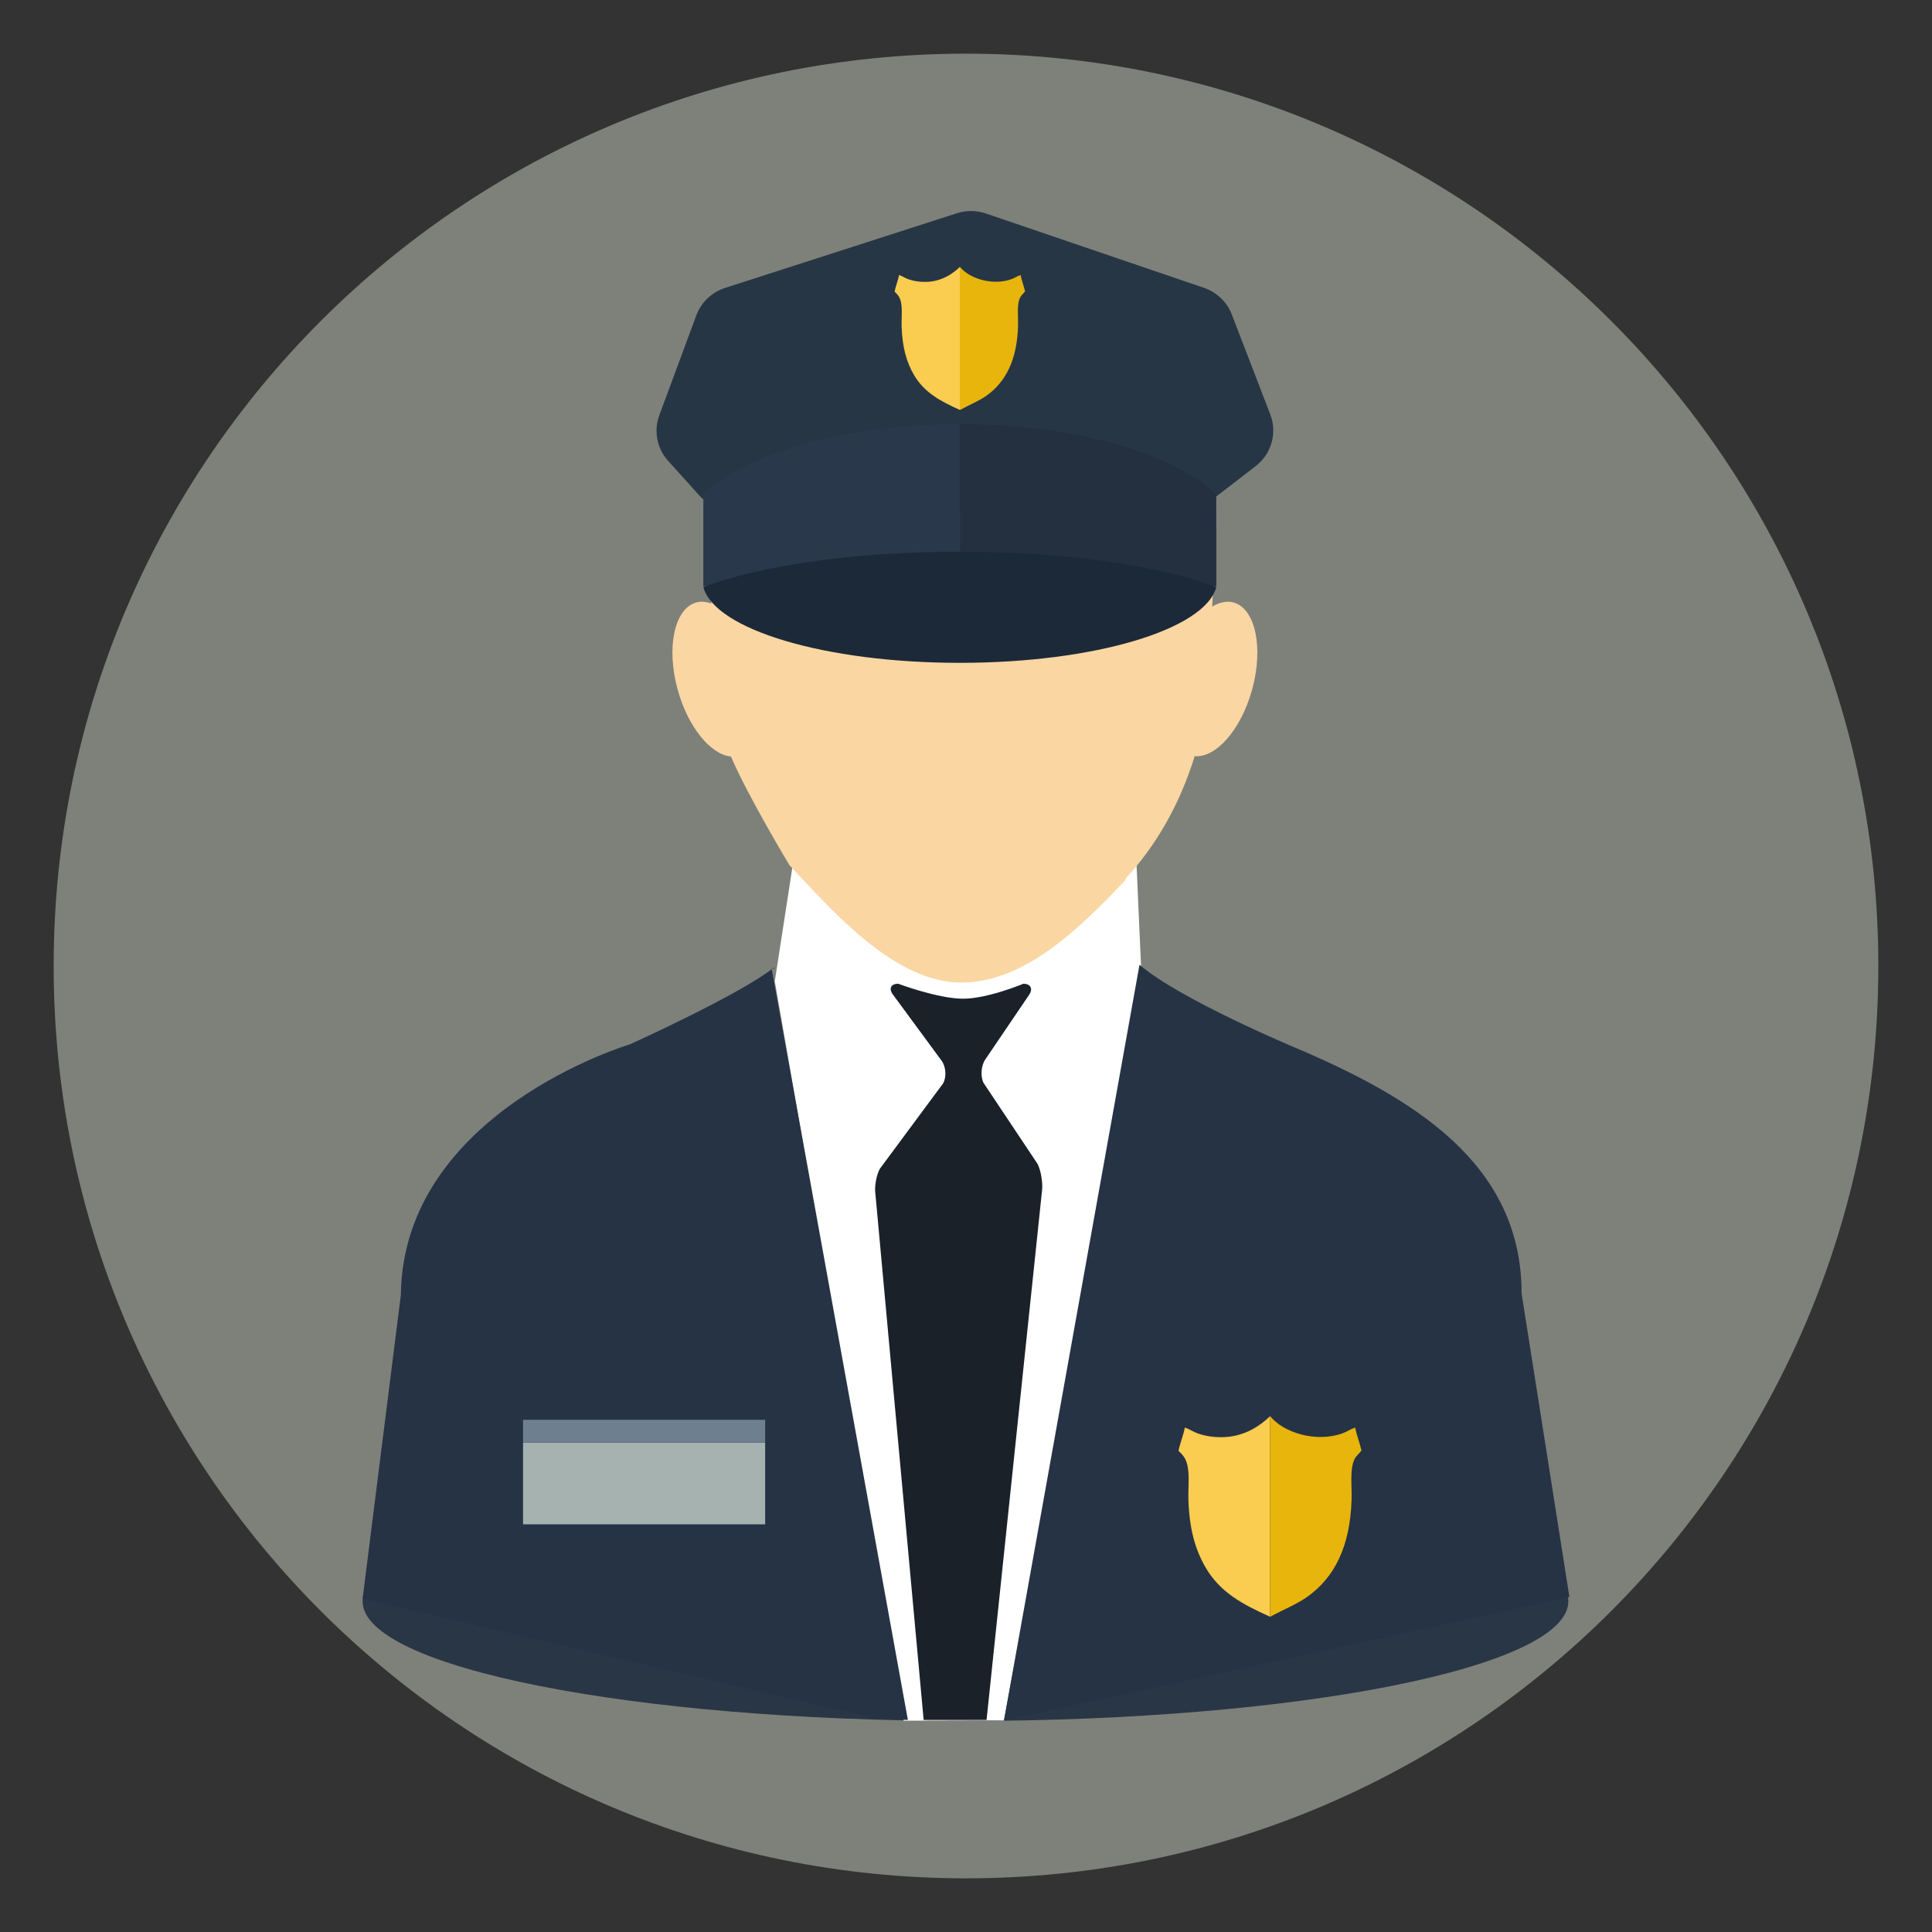
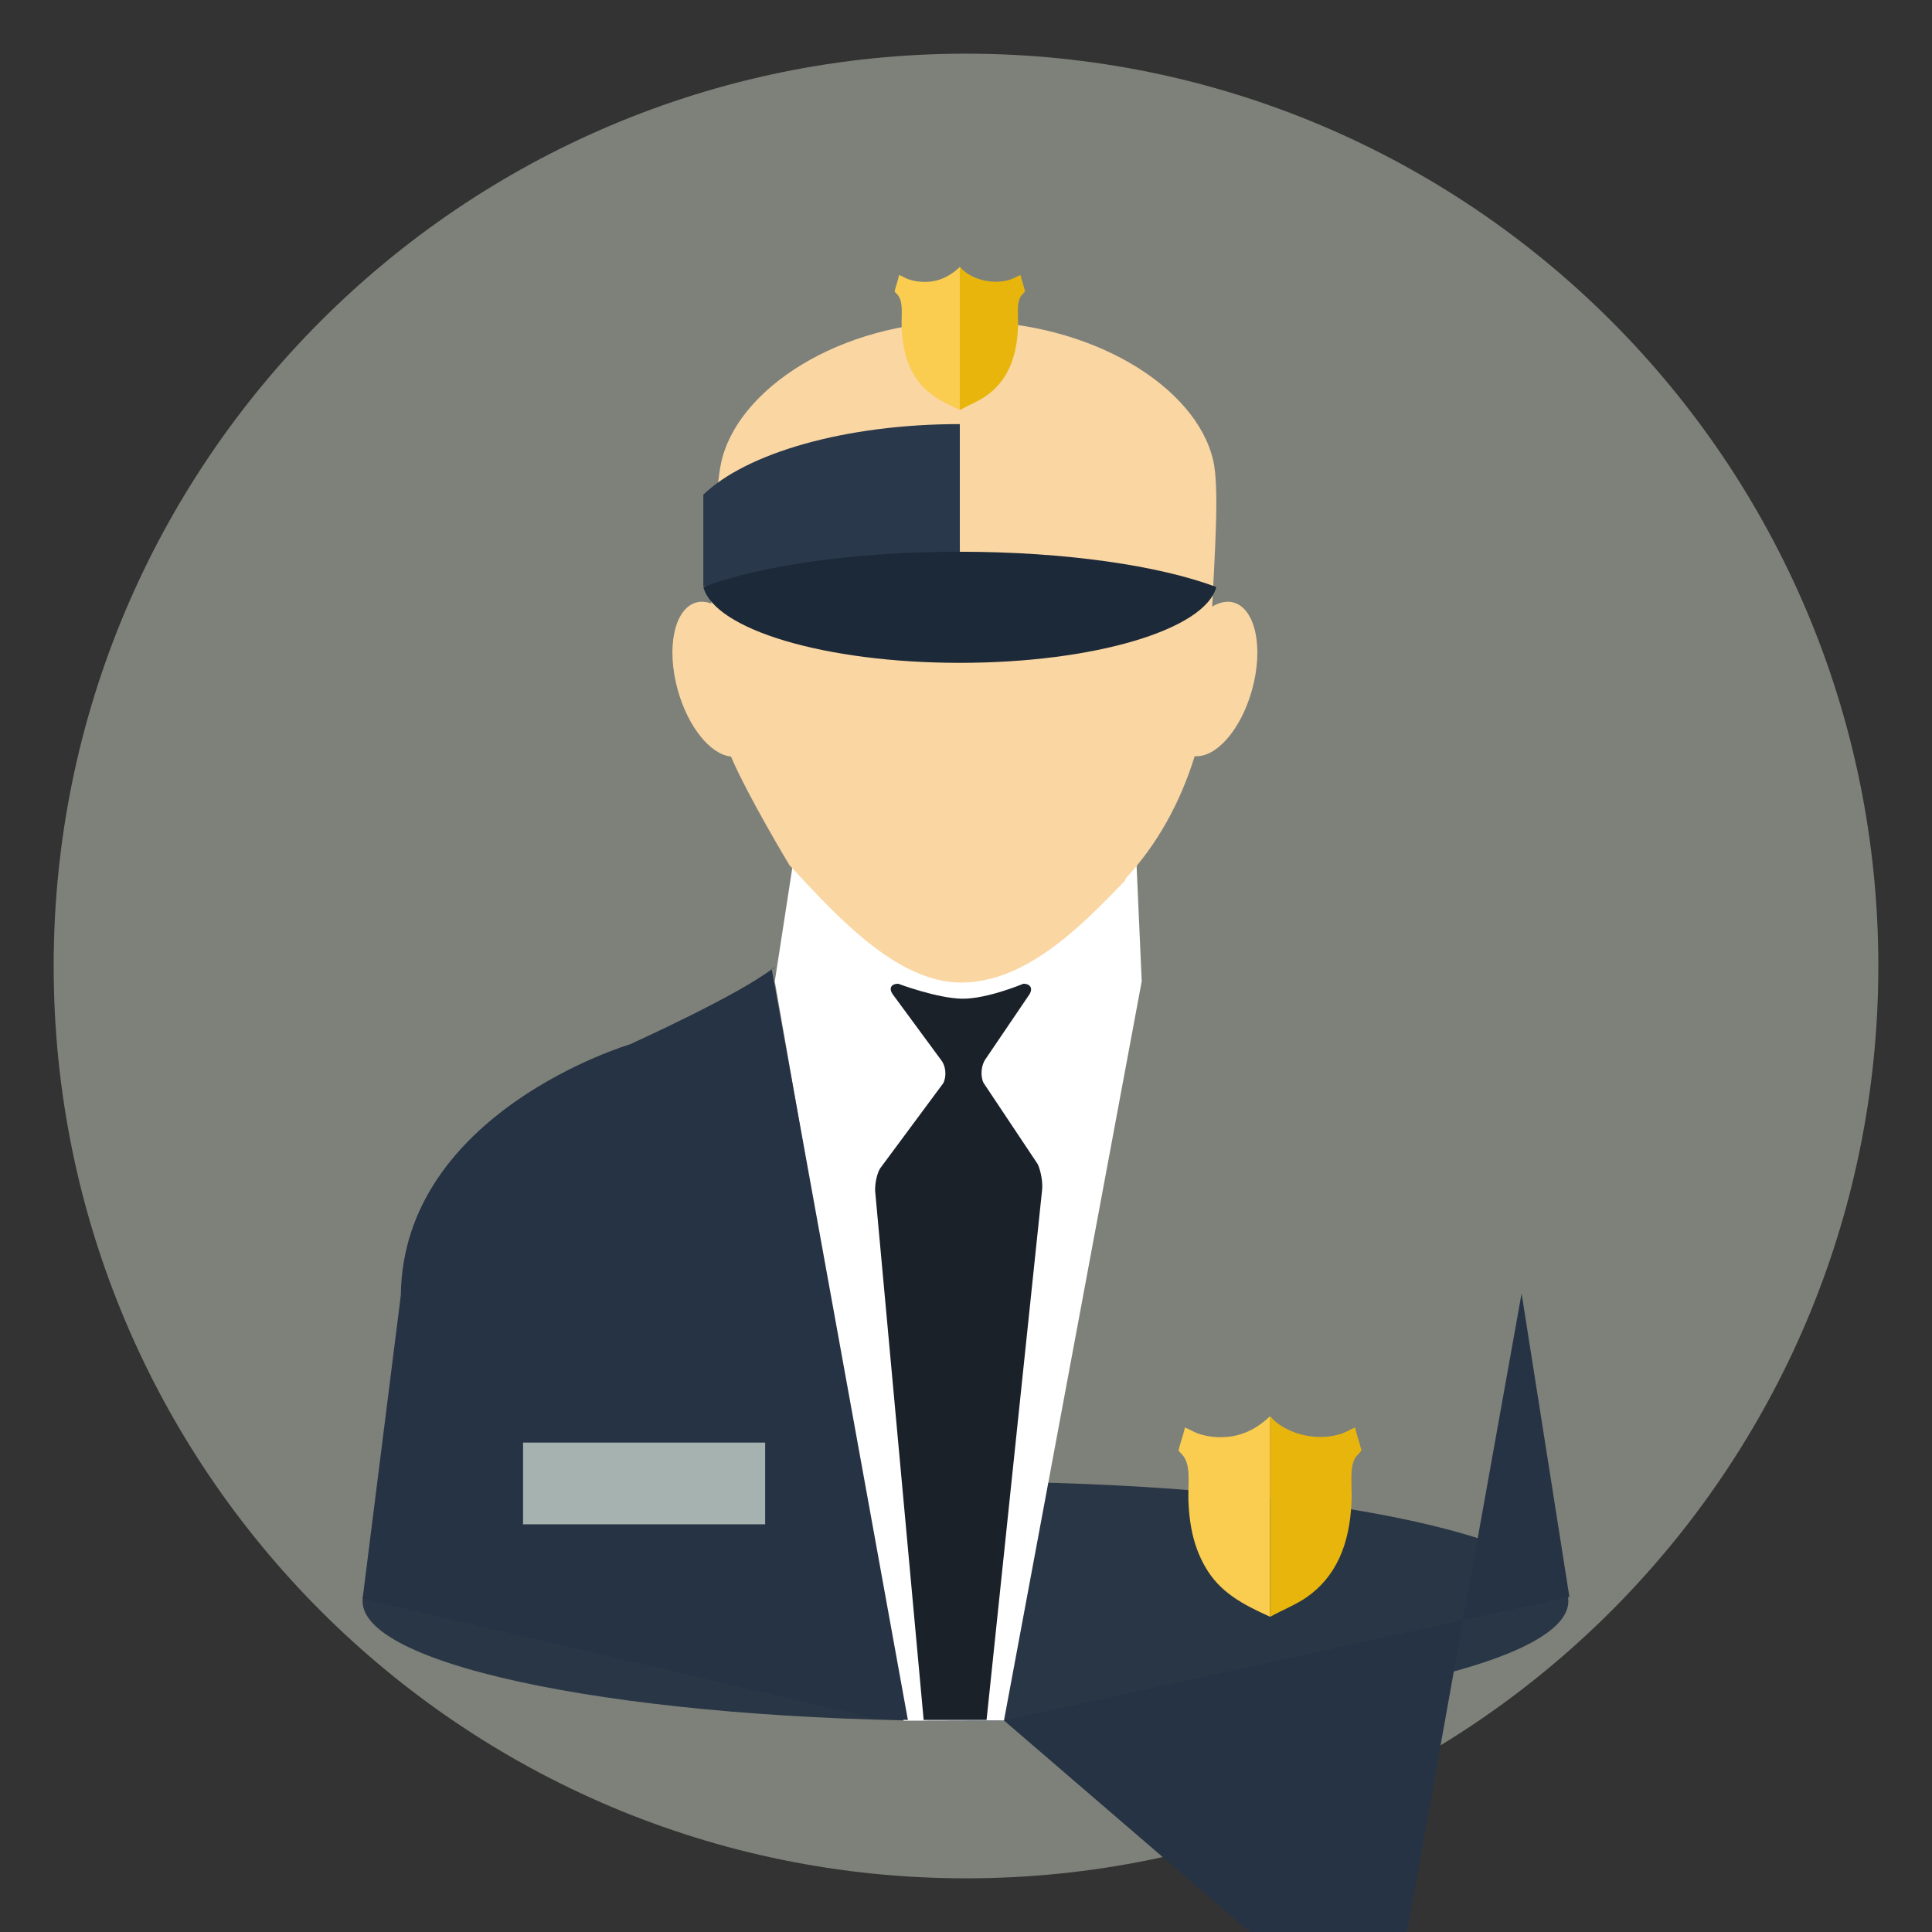
<svg xmlns="http://www.w3.org/2000/svg" version="1.1" width="100%" height="100%" viewBox="0 0 1024 1024">
  <rect x="0" y="0" width="1024" height="1024" fill="#333333" stroke="none" />
  <title>Security</title>
  <g>
    <path fill="rgb(126, 129, 122)" d="M995.556 512c0 267.060-216.495 483.556-483.556 483.556s-483.556-216.495-483.556-483.556c0-267.060 216.495-483.556 483.556-483.556s483.556 216.495 483.556 483.556z" />
    <path fill="rgb(41, 54, 69)" d="M831.258 848.717c0 35.021-143.061 63.428-319.534 63.428-176.481 0-319.545-28.407-319.545-63.428 0-35.032 143.061-63.428 319.545-63.428 176.469-0 319.534 28.396 319.534 63.428z" />
    <path fill="rgb(255, 255, 255)" d="M410.658 520.115l9.805-63.545 181.68-3.846 2.992 67.391-73.008 391.782-53.205 0.139z" />
    <path fill="rgb(38, 51, 69)" d="M408.98 513.365l1.414-0.034-0.128-0.572c-17.843 14.327-76.456 40.781-76.456 40.781s-120.252 35.686-121.364 132.944l-20.261 160.859 272.697 63.696 16.313 0.572-72.215-398.245z" />
-     <path fill="rgb(38, 51, 69)" d="M532.13 911.898l299.691-65.473-25.344-160.859c0-68.685-56.838-103.532-120.801-130.628 0 0-60.752-25.449-81.715-43.62l-71.831 400.58z" />
+     <path fill="rgb(38, 51, 69)" d="M532.13 911.898l299.691-65.473-25.344-160.859l-71.831 400.58z" />
    <path fill="rgb(250, 214, 163)" d="M387.416 400.978c9.139 21.325 31.013 57.597 31.013 57.597 23.686 25.344 56.206 62.199 90.982 62.199 34.213 0 63.474-29.562 86.96-54.116 0.21-0.748 0.338-1.18 0.338-1.18 16.174-17.328 28.746-39.543 36.494-64.688 11.253 0.947 24.411-13.835 30.336-34.881 6.298-22.448 1.951-43.292-9.745-46.578-3.61-1.015-7.467-0.071-11.312 2.162 1.331-28.137 3.891-62.948 0.538-77.486-8.974-38.901-64.199-73.734-131.26-73.734s-121.665 36.412-129.647 75.523c-2.734 13.414-4.358 46.401-5.117 74.095-2.711-0.959-5.41-1.286-7.97-0.56-11.696 3.282-16.043 24.129-9.745 46.578 5.535 19.666 17.419 34.039 28.134 35.069z" />
    <path fill="rgb(26, 33, 41)" d="M489.557 911.619h33.337l29.446-281.031c0.41-3.925-0.654-10.049-2.35-13.602l-28.723-43.085c-1.695-3.541-1.274-9.102 0.947-12.362l23.219-34.227c2.207-3.248 0.842-5.902-3.038-5.902 0 0-19.257 8.098-32.415 7.922-13.275-0.188-33.9-7.922-33.9-7.922-3.88 0-5.143 2.583-2.805 5.737l25.765 35.009c2.338 3.154 2.722 8.553 0.865 12.012l-33.584 45.326c-1.88 3.47-2.921 9.5-2.327 13.403l25.563 278.721z" />
-     <path fill="rgb(38, 54, 69)" d="M369.070 167.145l-19.618 52.935c-3.072 8.297-1.286 17.576 4.662 24.178l16.407 18.23c4.605 5.106 11.196 8.038 18.125 8.064l237.036 0.7c5.458 0.011 10.763-1.775 15.061-5.094l24.761-19.081c8.402-6.474 11.557-17.599 7.771-27.426l-20.392-52.958c-2.56-6.65-7.982-11.836-14.805-14.162l-115.473-39.356c-5.023-1.707-10.47-1.752-15.505-0.128l-122.718 39.532c-7.108 2.273-12.752 7.649-15.312 14.566z" />
    <path fill="rgb(41, 56, 74)" d="M508.726 224.779c-60.857 0-113.124 15.4-135.947 37.404v48.575h135.947v-85.979z" />
-     <path fill="rgb(36, 48, 64)" d="M508.729 224.779v0 85.979h135.947v-48.575c-22.824-22.002-75.093-37.404-135.947-37.404z" />
    <path fill="rgb(28, 41, 56)" d="M508.726 292.437c-56.218 0-105.879 7.396-135.947 18.697 5.948 22.505 64.515 40.186 135.947 40.186s130-17.681 135.947-40.186c-30.066-11.298-79.73-18.697-135.947-18.697z" />
    <path fill="rgb(250, 204, 79)" d="M508.726 141.503c-3.786 3.635-9.384 7.384-16.802 7.854-4.113 0.245-7.643-0.373-10.448-1.343-1.752-0.62-3.237-1.684-4.932-2.244-0.62 3.109-1.775 5.692-2.395 8.809 0.771 0.714 1.775 1.718 2.395 2.839 2.196 3.925 1.158 10.365 1.343 15.821 0.373 10.681 2.512 18.625 6.568 25.543 5.399 9.185 13.648 13.719 24.272 18.486v-75.765z" />
    <path fill="rgb(232, 181, 13)" d="M543.3 154.428c-0.688-3.004-1.764-5.609-2.384-8.658-1.636 0.526-3.143 1.613-4.932 2.233-10.072 3.53-22.366-0.421-27.179-6.568-0.023 0.023-0.060 0.046-0.082 0.071v75.753c0.034 0.011 0.060 0.023 0.082 0.034 5.038-2.793 9.816-4.591 13.881-7.467 10.587-7.444 16.279-19.291 16.885-36.585 0.188-5.444-0.794-11.85 1.192-15.681 0.631-1.215 1.906-2.162 2.537-3.132z" />
    <path fill="rgb(250, 204, 79)" d="M673.121 750.66c-5.305 5.094-13.147 10.354-23.558 11.008-5.771 0.35-10.715-0.515-14.655-1.894-2.466-0.865-4.545-2.35-6.906-3.143-0.865 4.369-2.489 7.993-3.365 12.362 1.087 0.993 2.489 2.418 3.365 3.974 3.072 5.515 1.613 14.535 1.88 22.201 0.515 14.967 3.519 26.118 9.207 35.803 7.572 12.877 19.129 19.234 34.028 25.919v-106.229z" />
    <path fill="rgb(232, 181, 13)" d="M721.599 768.785c-0.959-4.207-2.466-7.865-3.354-12.151-2.278 0.748-4.406 2.267-6.906 3.143-14.128 4.944-31.351-0.583-38.118-9.207-0.023 0.034-0.071 0.060-0.105 0.094v106.231c0.034 0.011 0.071 0.034 0.105 0.046 7.068-3.925 13.764-6.451 19.479-10.47 14.851-10.448 22.821-27.051 23.663-51.3 0.256-7.643-1.109-16.629 1.67-21.99 0.89-1.718 2.679-3.041 3.567-4.395z" />
    <path fill="rgb(166, 178, 176)" d="M277.225 764.601h128.327v43.318h-128.327v-43.318z" />
-     <path fill="rgb(110, 128, 143)" d="M277.225 752.521h128.327v12.083h-128.327v-12.083z" />
  </g>
</svg>